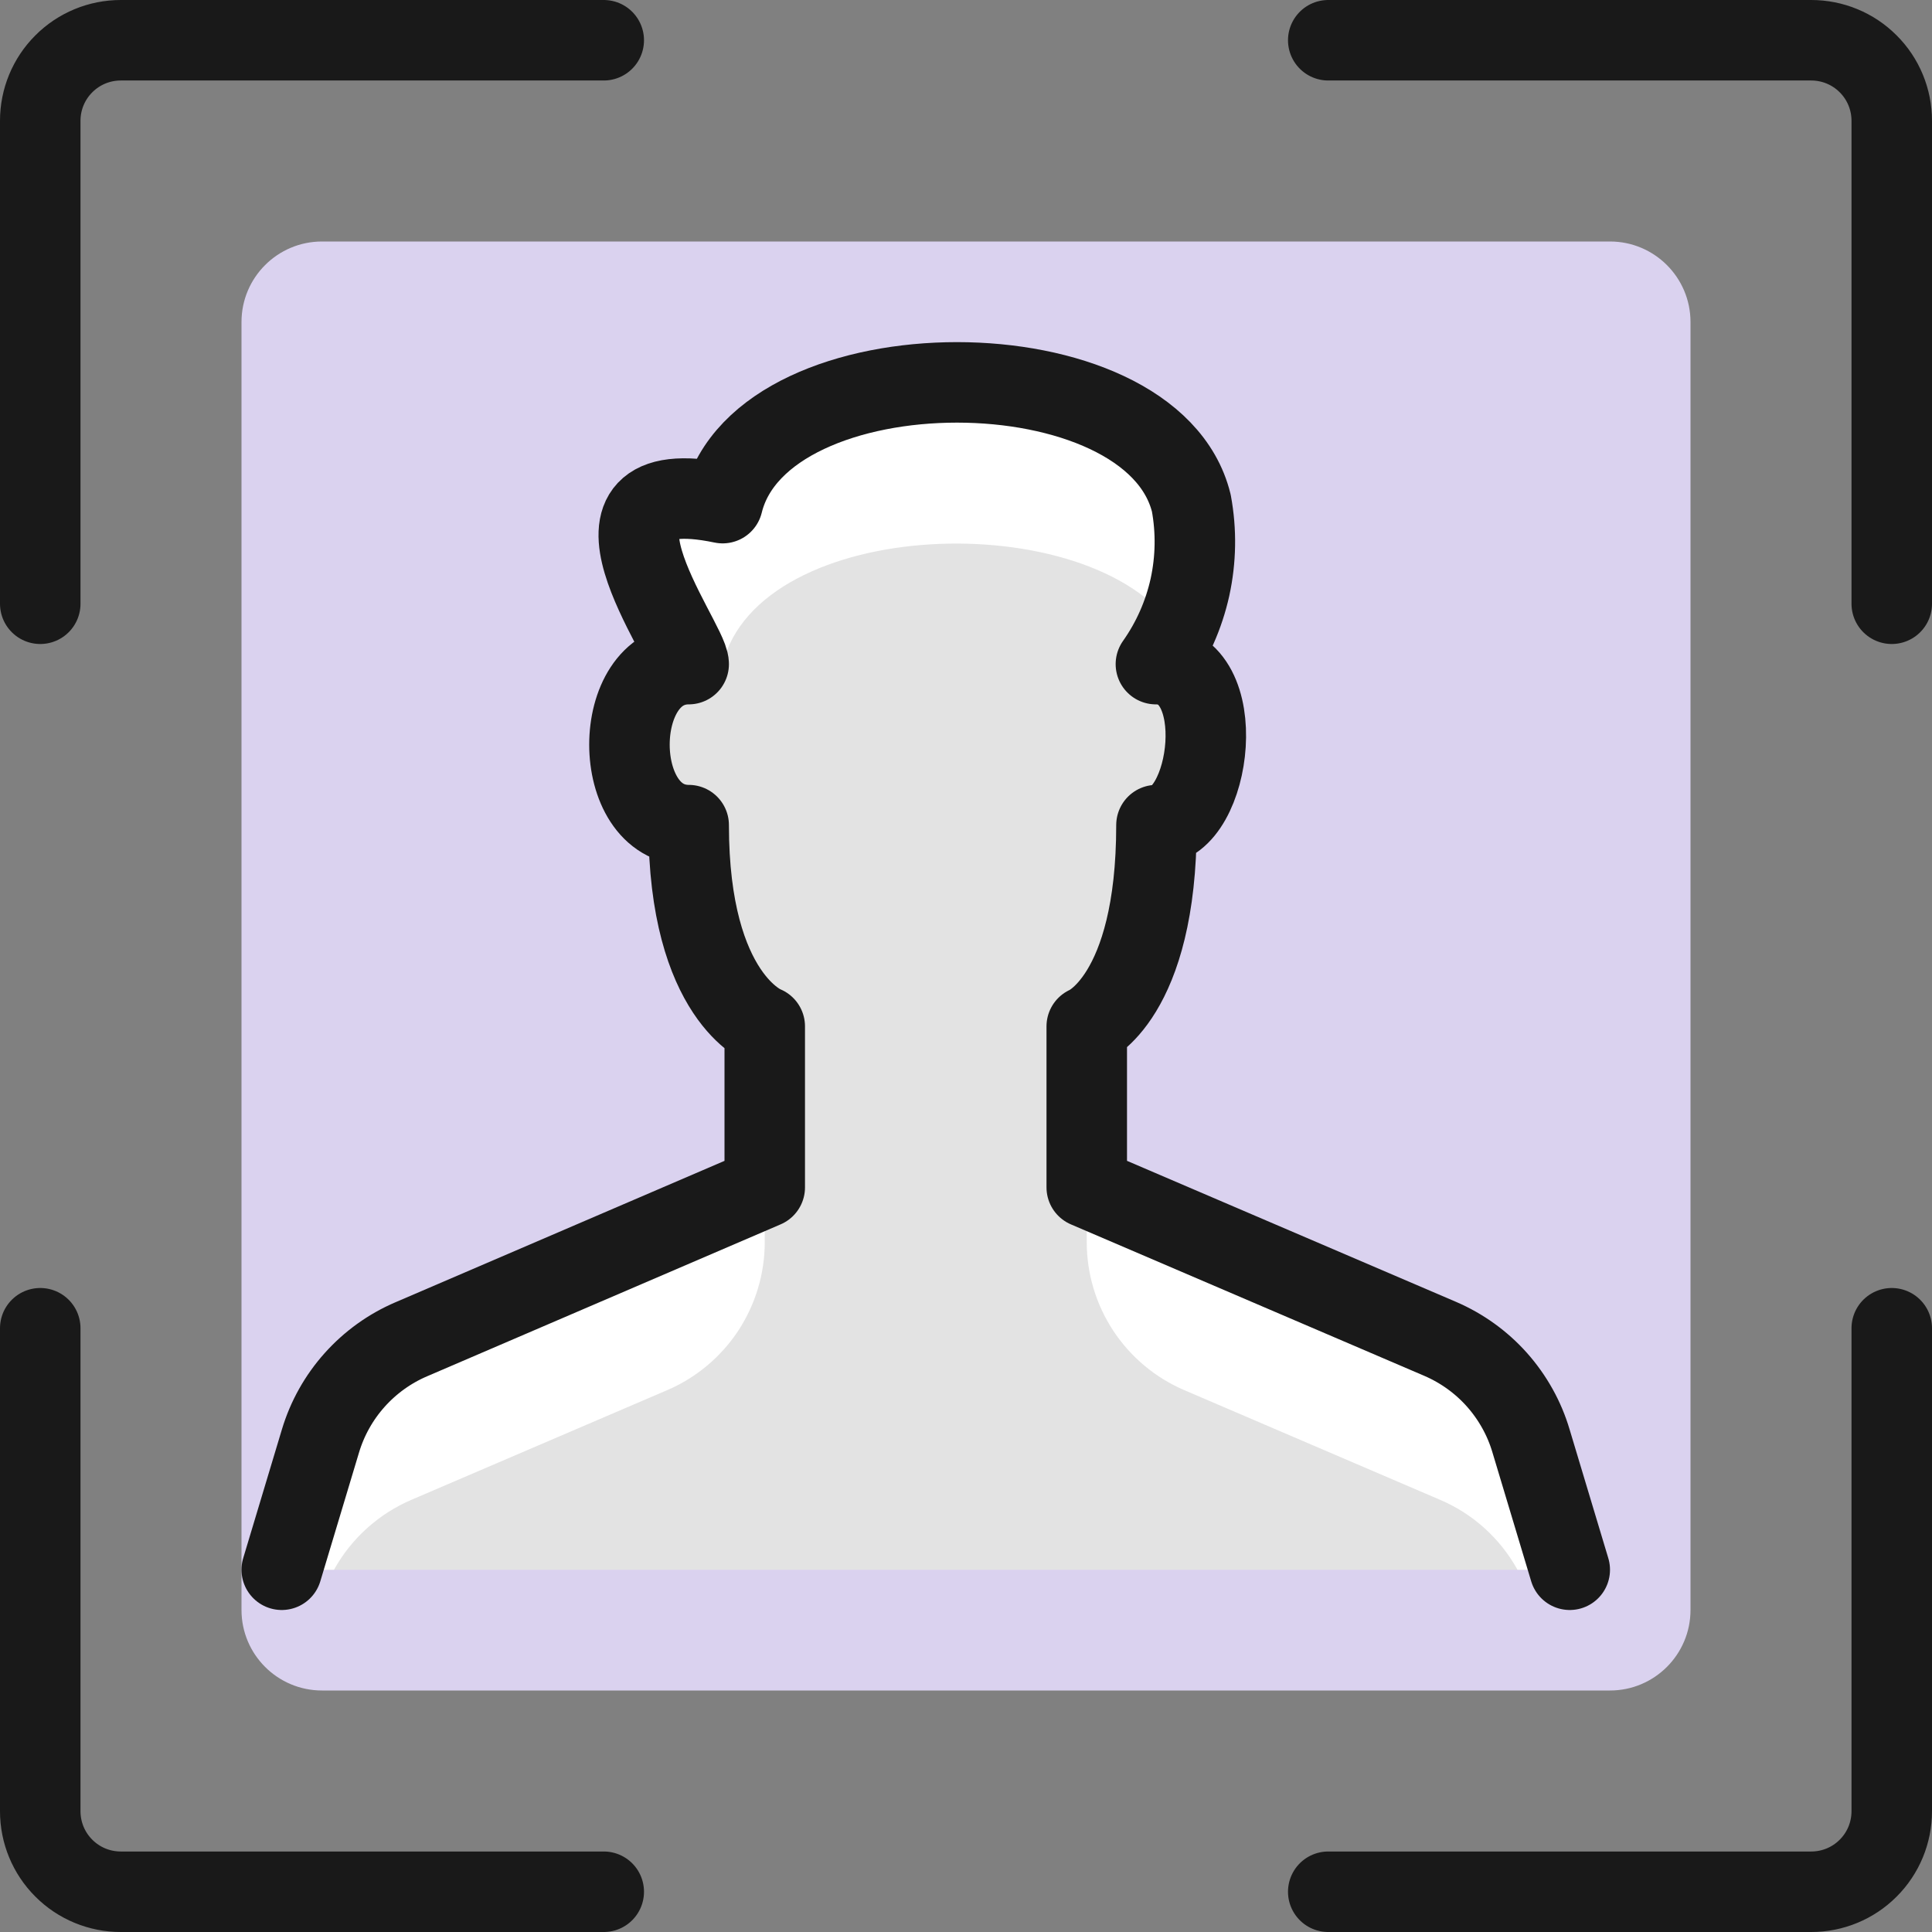
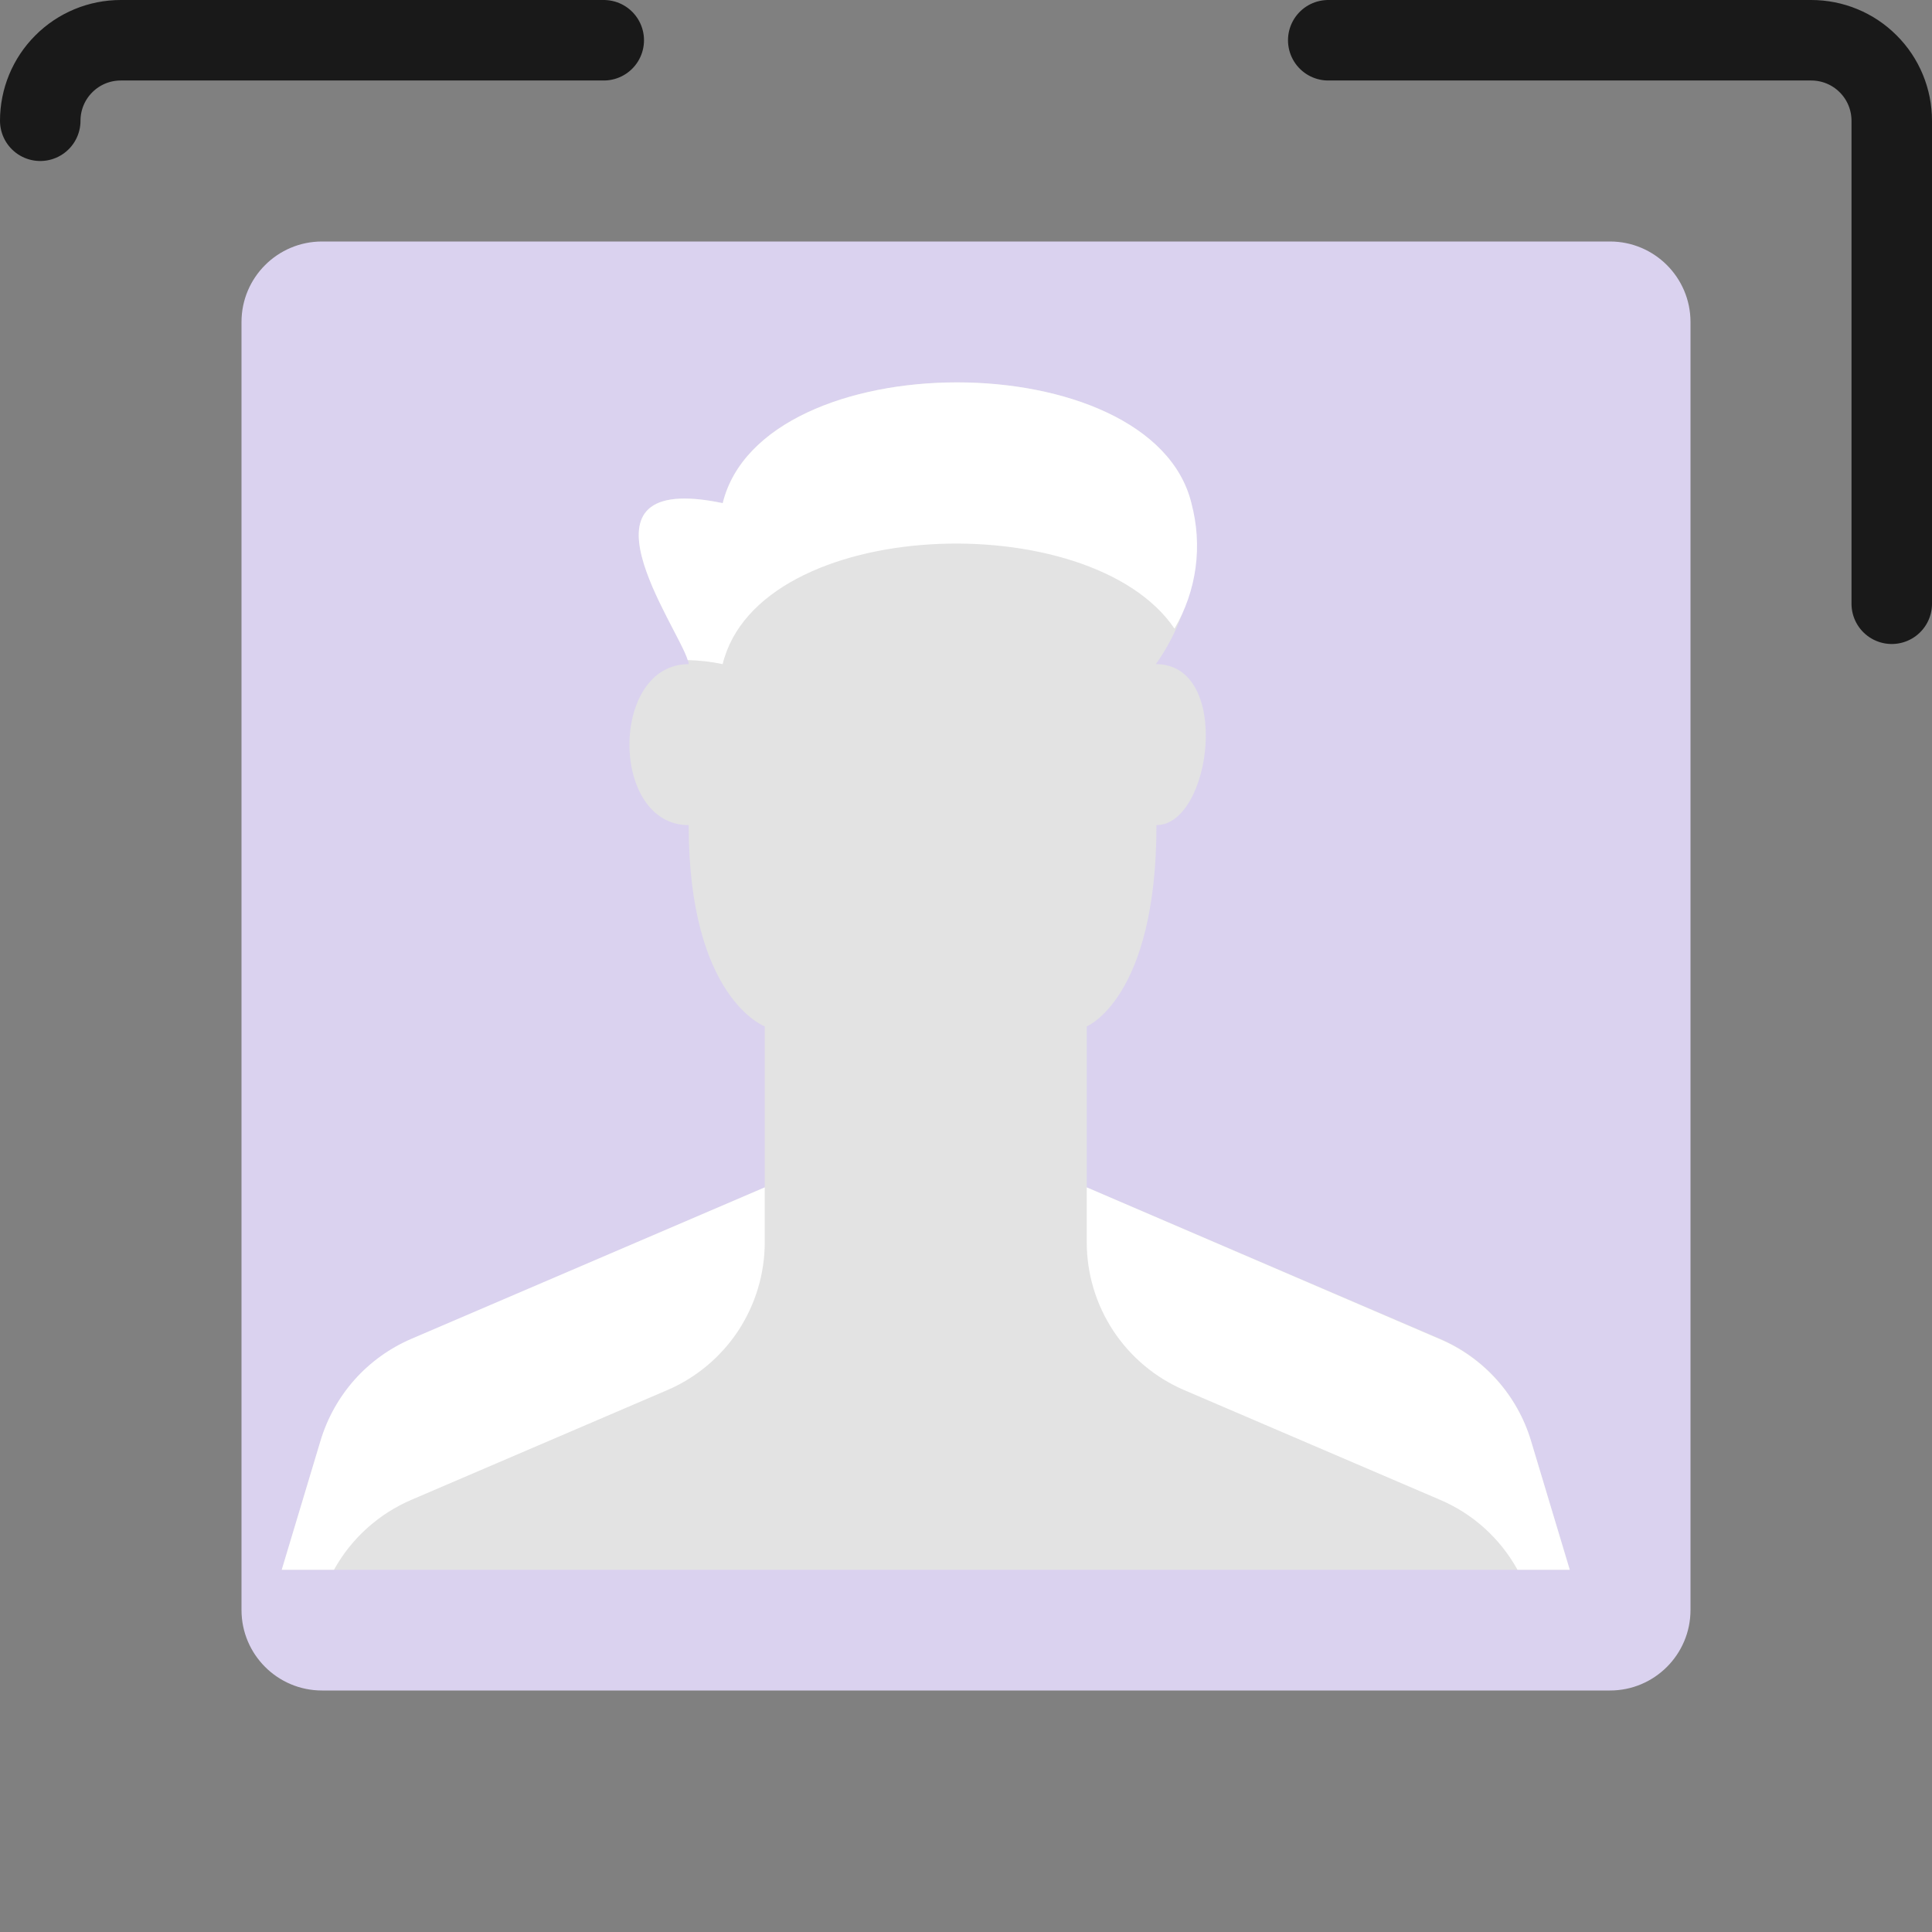
<svg xmlns="http://www.w3.org/2000/svg" fill="none" viewBox="0 0 24 24">
  <rect x="0" y="0" width="24" height="24" fill="#808080" stroke="none" />
  <path fill="#dad2ef" d="M20 3H4C3.448 3 3 3.448 3 4V20C3 20.552 3.448 21 4 21H20C20.552 21 21 20.552 21 20V4C21 3.448 20.552 3 20 3Z" />
-   <path stroke="#191919" stroke-linecap="round" stroke-linejoin="round" d="M7.5 23.5H1.5C1.235 23.5 0.98 23.395 0.793 23.207C0.605 23.02 0.5 22.765 0.5 22.5V16.5" />
-   <path stroke="#191919" stroke-linecap="round" stroke-linejoin="round" d="M7.5 0.5H1.5C1.235 0.5 0.98 0.605 0.793 0.793C0.605 0.98 0.5 1.235 0.5 1.5V7.5" />
-   <path stroke="#191919" stroke-linecap="round" stroke-linejoin="round" d="M16.5 23.5H22.5C22.765 23.5 23.02 23.395 23.207 23.207C23.395 23.02 23.5 22.765 23.5 22.5V16.5" />
+   <path stroke="#191919" stroke-linecap="round" stroke-linejoin="round" d="M7.5 0.5H1.5C1.235 0.5 0.98 0.605 0.793 0.793C0.605 0.98 0.5 1.235 0.5 1.5" />
  <path stroke="#191919" stroke-linecap="round" stroke-linejoin="round" d="M16.5 0.5H22.5C22.765 0.5 23.02 0.605 23.207 0.793C23.395 0.98 23.5 1.235 23.5 1.5V7.5" />
  <path fill="#e3e3e3" d="M3.5 19.5L3.981 17.9C4.065 17.62 4.21 17.361 4.405 17.143C4.6 16.925 4.84 16.752 5.109 16.637L9.5 14.75V12.75C9.5 12.75 8.555 12.4 8.555 10.25C7.574 10.25 7.574 8.25 8.555 8.25C8.555 7.962 6.911 5.82 8.977 6.25C9.468 4.25 14.308 4.25 14.799 6.25C14.863 6.596 14.857 6.951 14.782 7.295C14.706 7.638 14.562 7.963 14.359 8.25C15.31 8.25 15.05 10.25 14.366 10.25C14.366 12.4 13.5 12.75 13.5 12.75V14.75L17.891 16.632C18.16 16.748 18.401 16.921 18.596 17.14C18.791 17.36 18.936 17.619 19.019 17.9L19.5 19.5" />
  <path fill="#ffffff" d="M13.5 15.431C13.5 15.822 13.615 16.205 13.83 16.532C14.046 16.858 14.352 17.115 14.712 17.269L17.891 18.632C18.299 18.806 18.636 19.112 18.851 19.5H19.5L19.019 17.9C18.935 17.62 18.79 17.361 18.595 17.143C18.4 16.925 18.16 16.752 17.891 16.637L13.5 14.75V15.431Z" />
  <path fill="#ffffff" d="M5.109 18.632L8.288 17.269C8.648 17.115 8.954 16.858 9.17 16.532C9.385 16.205 9.5 15.822 9.5 15.431V14.75L5.109 16.632C4.84 16.748 4.599 16.921 4.404 17.14C4.209 17.36 4.065 17.619 3.981 17.9L3.5 19.5H4.149C4.364 19.112 4.702 18.807 5.109 18.632V18.632Z" />
  <path fill="#ffffff" d="M8.977 8.25C9.428 6.412 13.545 6.267 14.59 7.809C14.727 7.576 14.816 7.318 14.852 7.051C14.888 6.783 14.87 6.511 14.8 6.25C14.309 4.25 9.469 4.25 8.978 6.25C7 5.839 8.419 7.78 8.543 8.2C8.689 8.203 8.834 8.22 8.977 8.25V8.25Z" />
-   <path stroke="#191919" stroke-linecap="round" stroke-linejoin="round" d="M3.5 19.5L3.981 17.9C4.065 17.62 4.21 17.361 4.405 17.143C4.6 16.925 4.84 16.752 5.109 16.637L9.5 14.75V12.75C9.5 12.75 8.555 12.4 8.555 10.25C7.574 10.25 7.574 8.25 8.555 8.25C8.555 7.962 6.911 5.82 8.977 6.25C9.468 4.25 14.308 4.25 14.799 6.25C14.863 6.596 14.857 6.951 14.782 7.295C14.706 7.638 14.562 7.963 14.359 8.25C15.31 8.25 15.05 10.25 14.366 10.25C14.366 12.4 13.5 12.75 13.5 12.75V14.75L17.891 16.632C18.16 16.748 18.401 16.921 18.596 17.14C18.791 17.36 18.936 17.619 19.019 17.9L19.5 19.5" />
</svg>